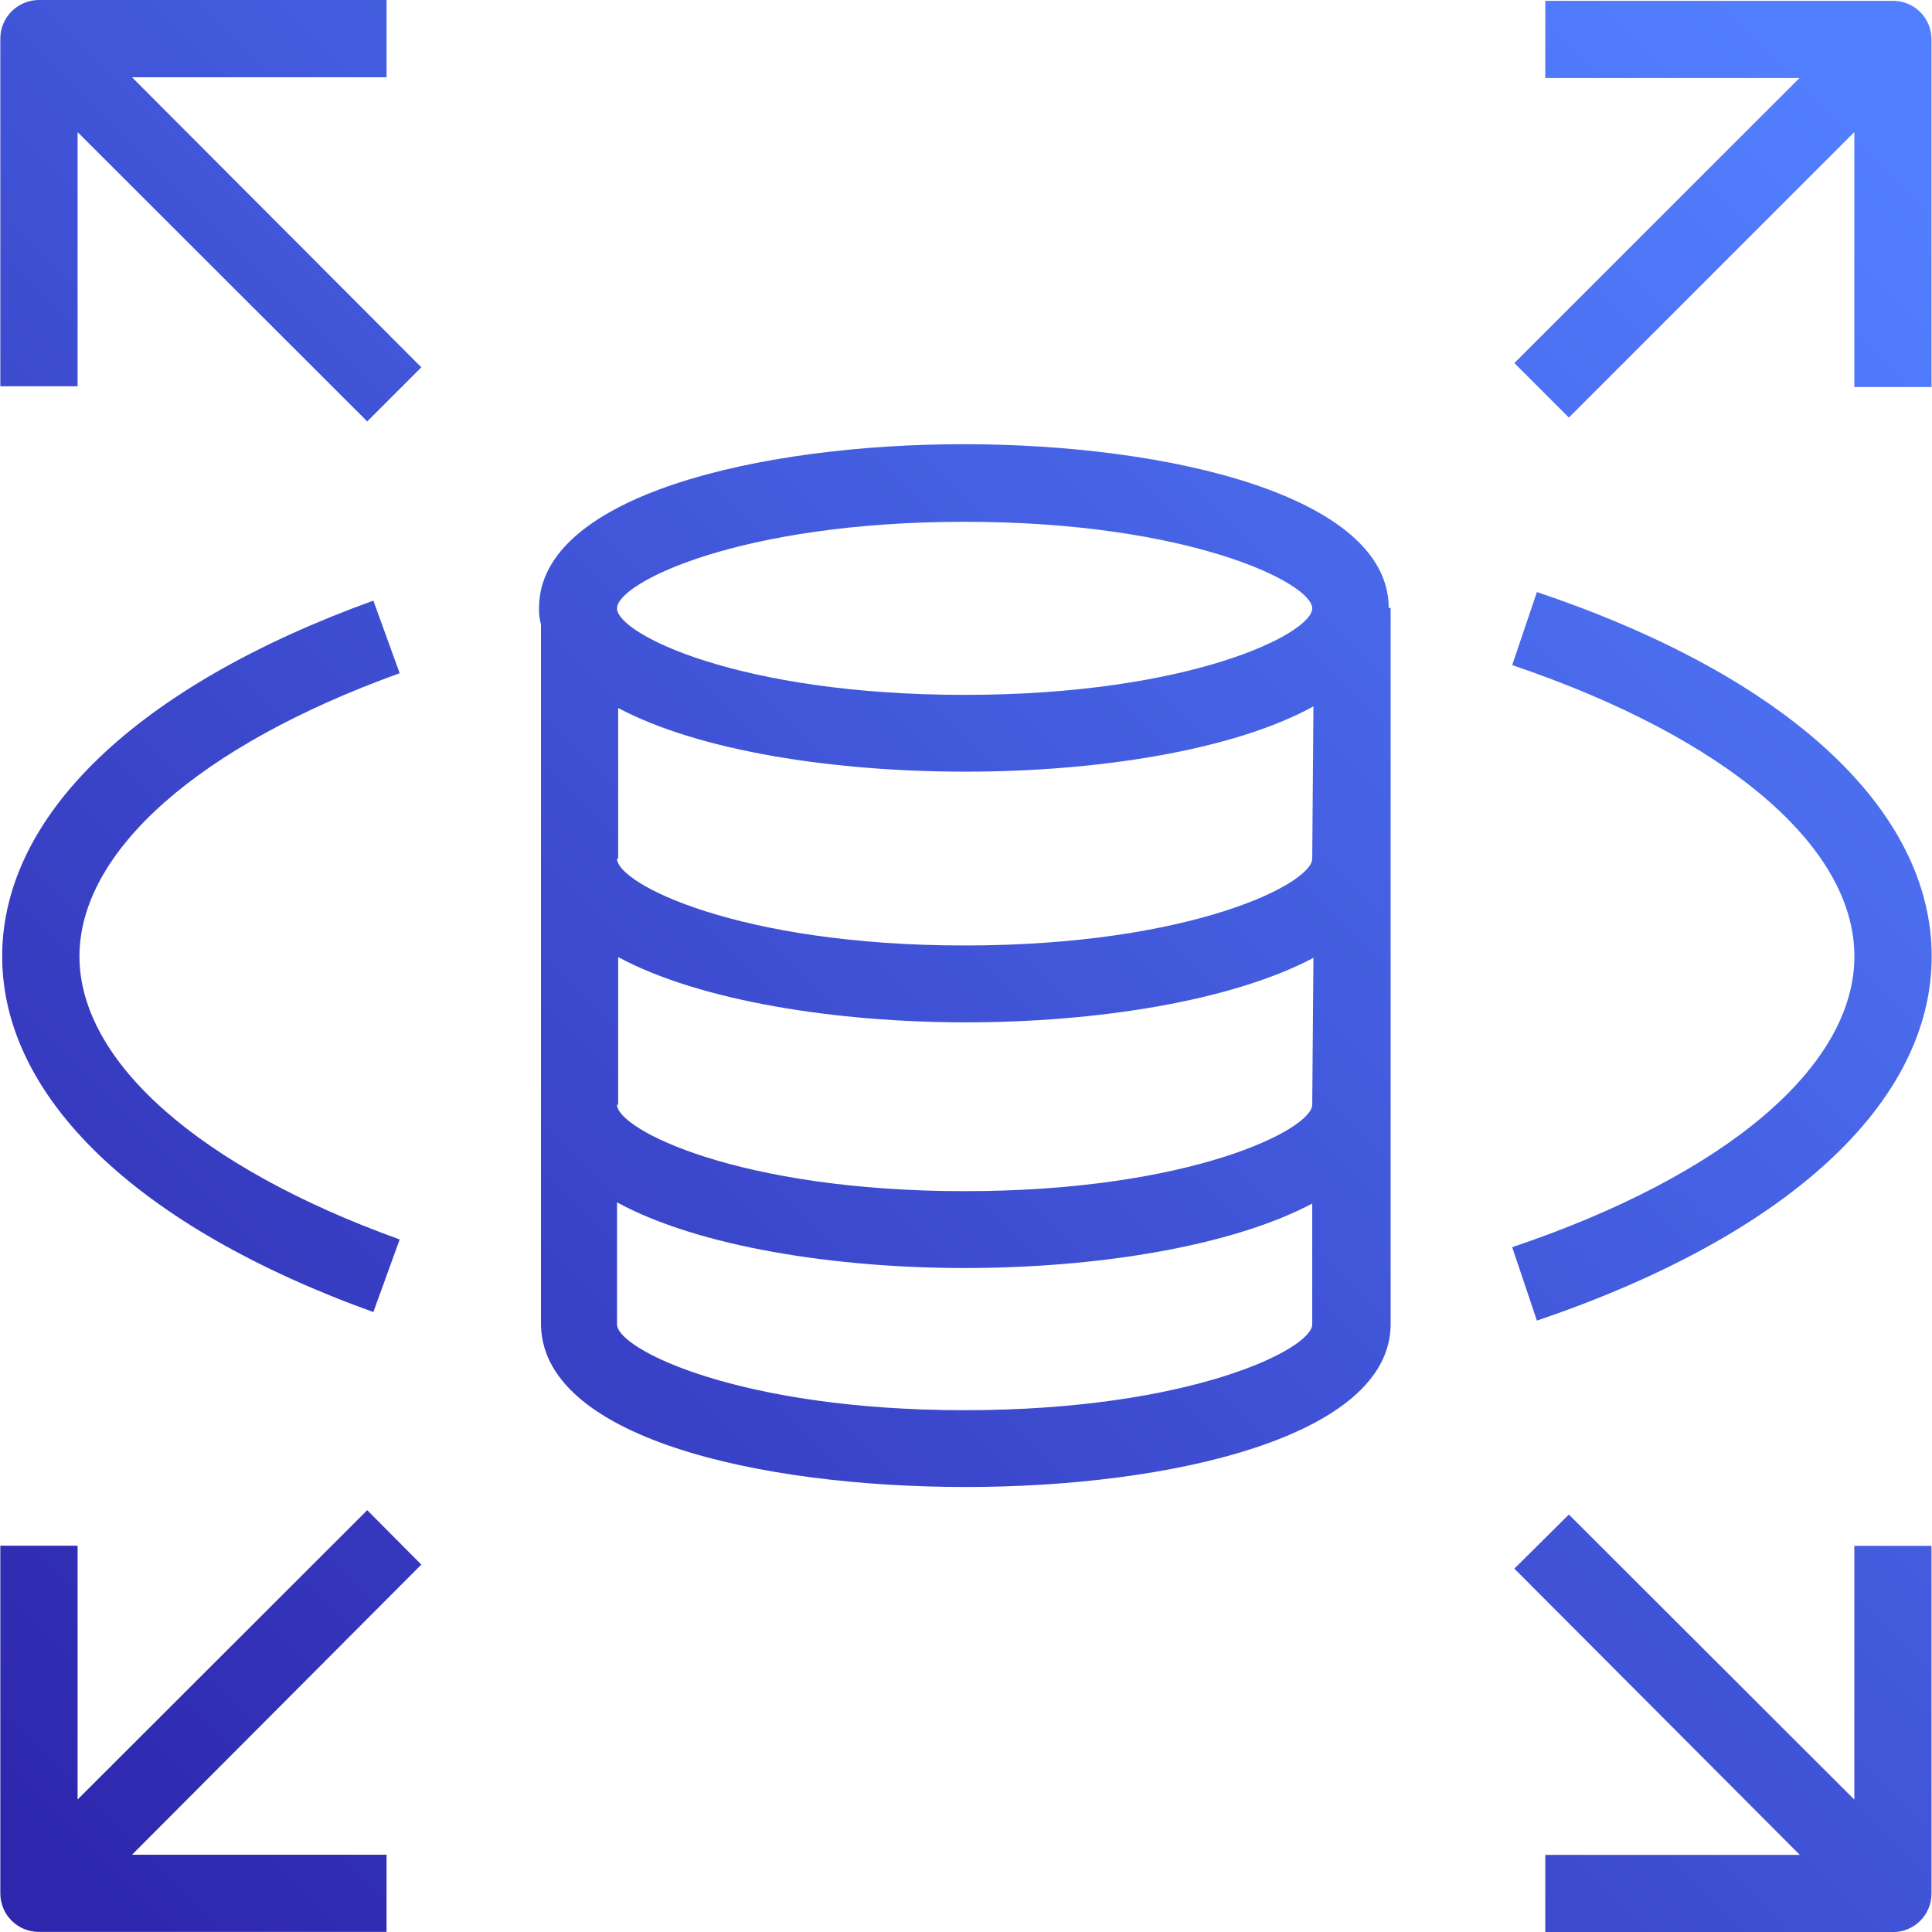
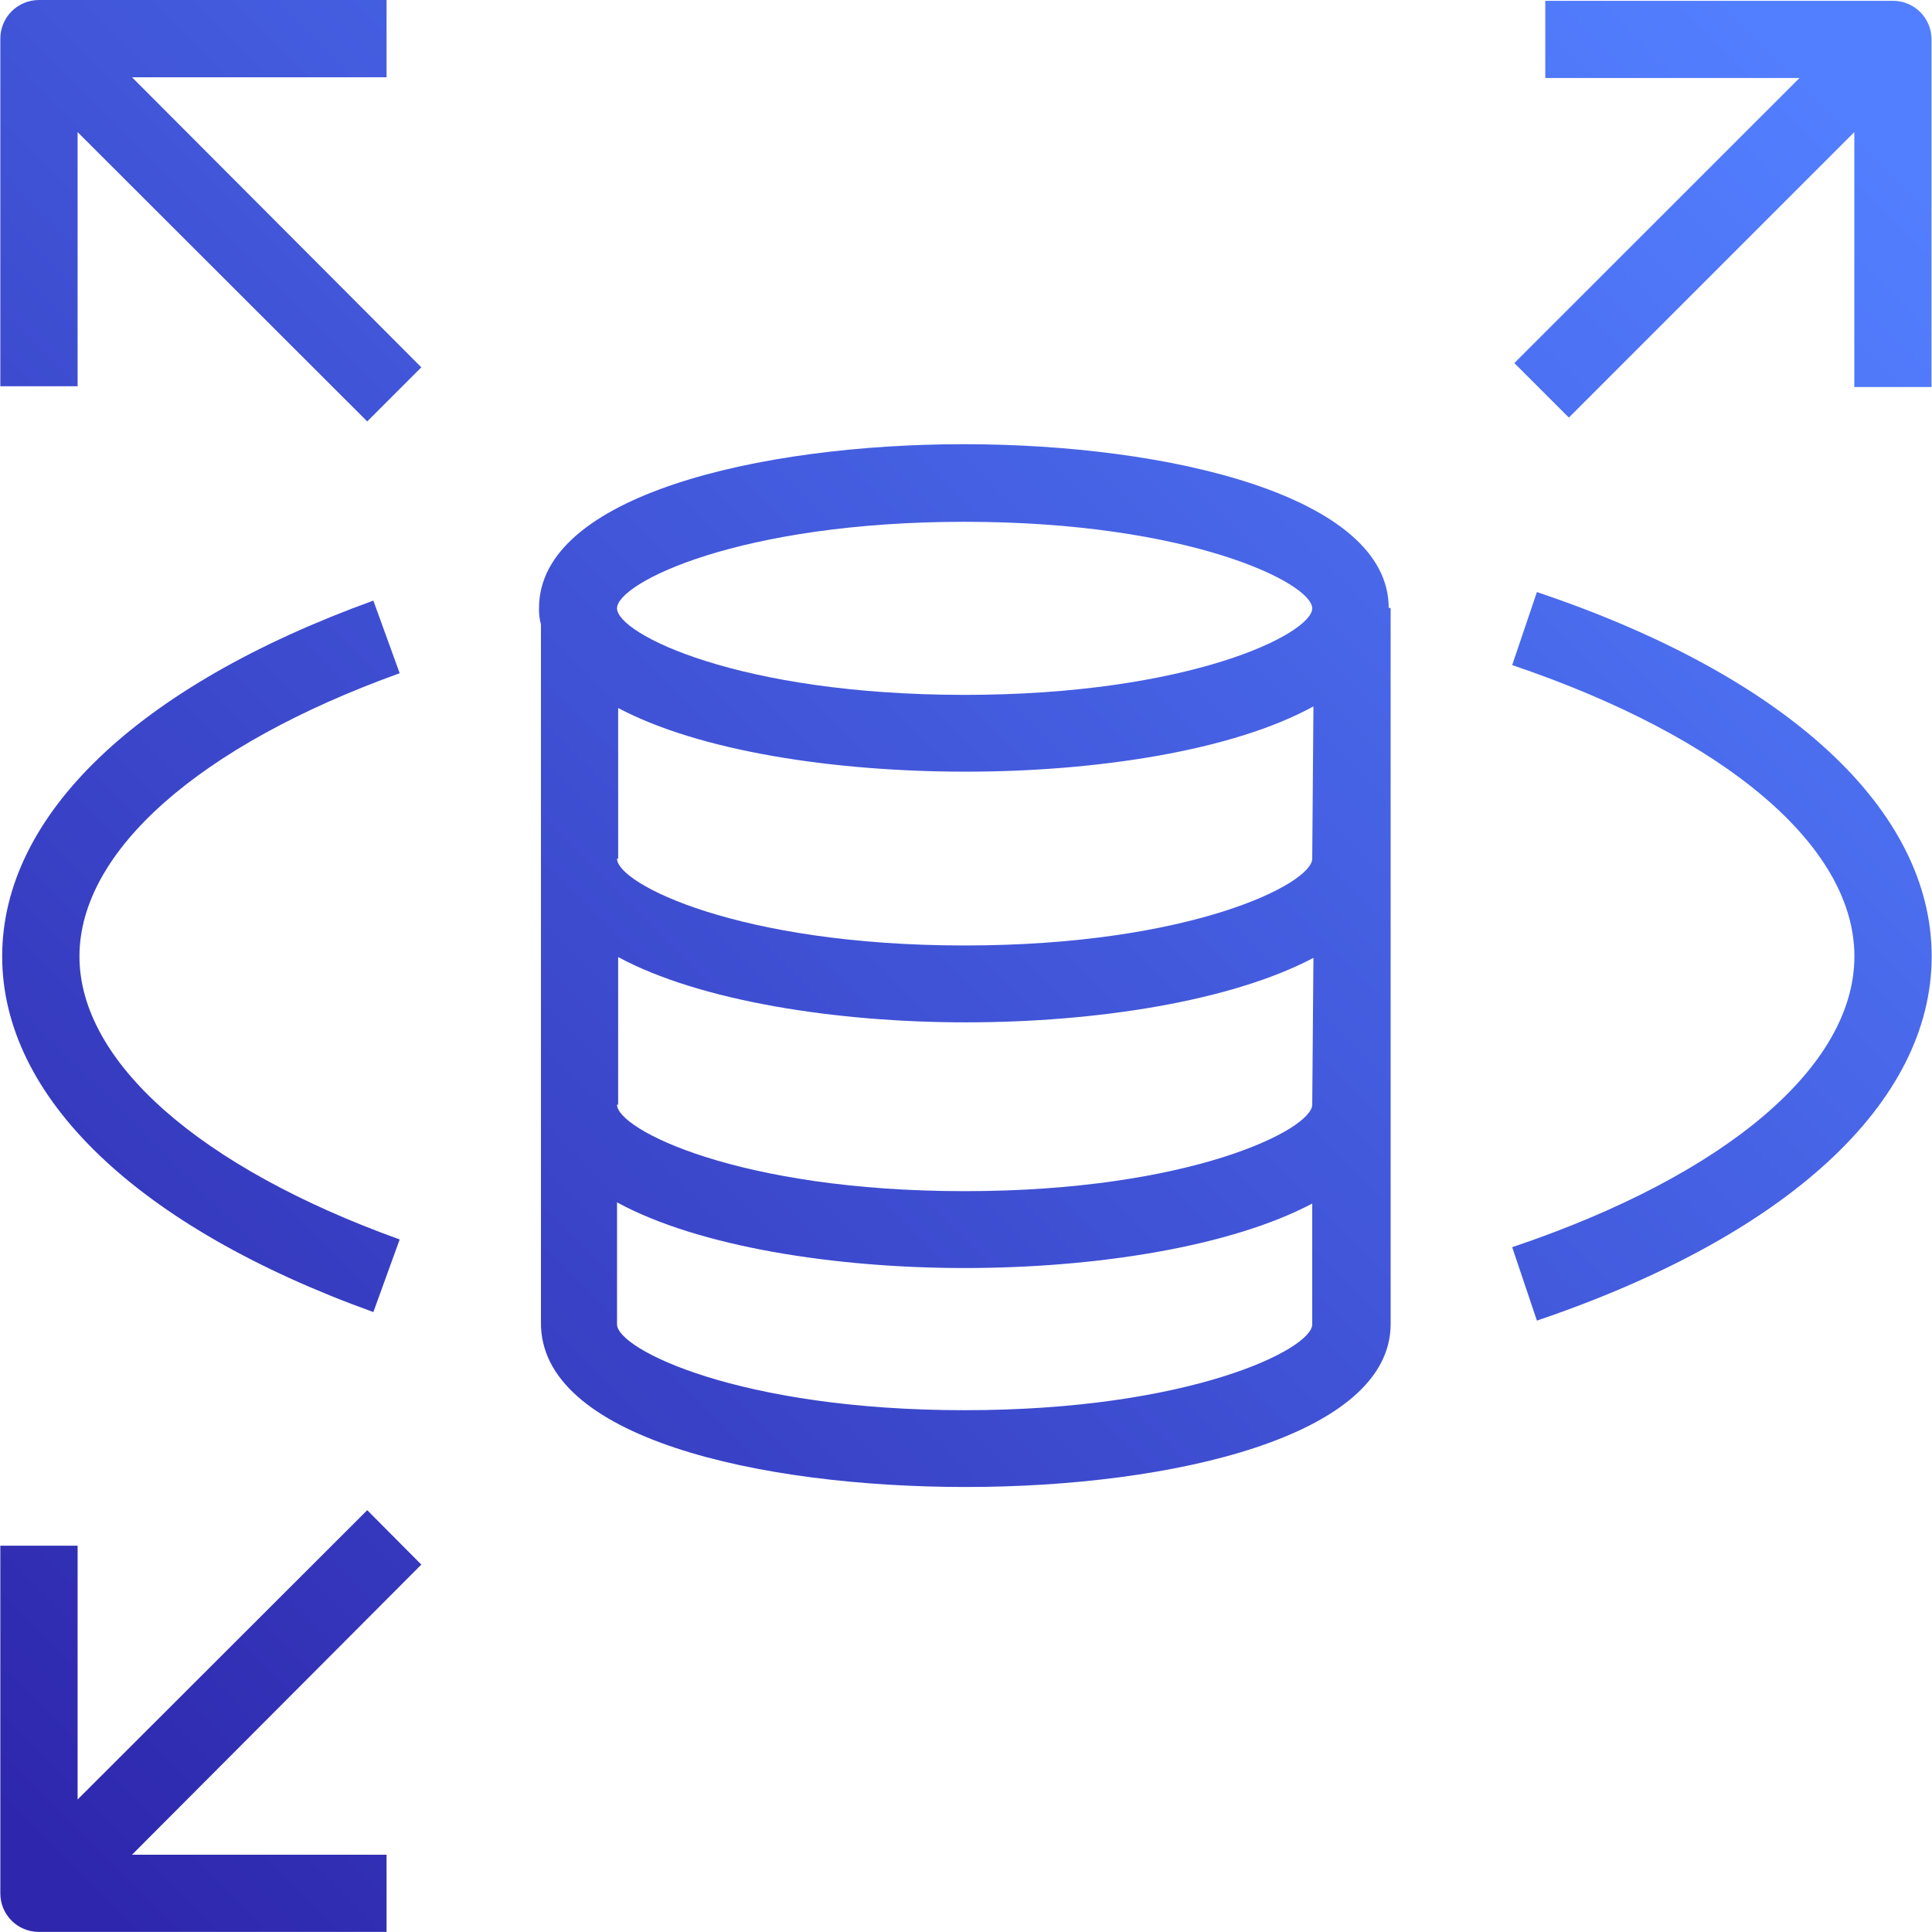
<svg xmlns="http://www.w3.org/2000/svg" width="24" height="24" viewBox="0 0 24 24" fill="none">
  <g clip-path="url(#clip0_304_16634)">
    <path d="M17.251 7.552C17.251 6.161 14.521 5.518 11.973 5.518C9.426 5.518 6.696 6.161 6.696 7.552C6.694 7.622 6.702 7.691 6.72 7.758V16.419C6.696 17.858 9.431 18.472 11.998 18.472C14.565 18.472 17.275 17.839 17.275 16.448V7.552H17.251ZM11.983 6.482C14.78 6.482 16.301 7.245 16.301 7.557C16.301 7.869 14.79 8.632 11.983 8.632C9.176 8.632 7.665 7.873 7.665 7.557C7.665 7.24 9.186 6.482 11.983 6.482ZM16.301 16.452C16.301 16.759 14.785 17.518 11.983 17.518C9.181 17.518 7.665 16.759 7.665 16.452V14.936C8.677 15.488 10.376 15.752 11.983 15.752C13.591 15.752 15.275 15.493 16.301 14.951V16.452ZM16.301 13.722C16.301 14.029 14.79 14.797 11.983 14.797C9.176 14.797 7.665 14.029 7.665 13.722H7.679V11.889C8.692 12.436 10.39 12.7 11.998 12.7C13.605 12.7 15.289 12.441 16.316 11.899L16.301 13.722ZM16.301 10.666C16.301 10.978 14.79 11.745 11.983 11.745C9.176 11.745 7.665 10.978 7.665 10.666H7.679V8.795C8.701 9.337 10.381 9.586 11.998 9.586C13.614 9.586 15.313 9.327 16.316 8.775L16.301 10.666Z" fill="url(#paint0_linear_304_16634)" />
    <path d="M1.64 23.04H4.802V23.999H0.484C0.356 23.999 0.234 23.949 0.144 23.859C0.054 23.769 0.004 23.647 0.004 23.52V19.201H0.964V22.354L4.562 18.76L5.234 19.436L1.64 23.04Z" fill="url(#paint1_linear_304_16634)" />
-     <path d="M23.994 19.203V23.521C23.994 23.649 23.944 23.771 23.854 23.861C23.764 23.951 23.642 24.001 23.515 24.001H19.196V23.042H22.358L18.812 19.486L19.489 18.814L23.035 22.355V19.203H23.994Z" fill="url(#paint2_linear_304_16634)" />
    <path d="M23.994 0.49V4.808H23.035V1.641L19.489 5.187L18.812 4.51L22.354 0.969H19.196V0.01H23.515C23.642 0.01 23.764 0.06 23.854 0.15C23.944 0.24 23.994 0.362 23.994 0.49Z" fill="url(#paint3_linear_304_16634)" />
    <path d="M5.234 4.563L4.562 5.235L0.964 1.641V4.798H0.004V0.48C0.004 0.353 0.054 0.231 0.144 0.141C0.234 0.051 0.356 0 0.484 0H4.802V0.96H1.64L5.234 4.563Z" fill="url(#paint4_linear_304_16634)" />
    <path d="M4.638 16.299C1.707 15.243 0.027 13.631 0.027 11.88C0.027 10.129 1.707 8.521 4.638 7.461L4.965 8.363C2.474 9.26 0.987 10.575 0.987 11.88C0.987 13.185 2.474 14.5 4.965 15.397L4.638 16.299Z" fill="url(#paint5_linear_304_16634)" />
    <path d="M19.092 16.405L18.785 15.493C21.448 14.596 23.036 13.243 23.036 11.88C23.036 10.517 21.448 9.164 18.785 8.262L19.092 7.355C22.206 8.401 23.996 10.062 23.996 11.88C23.996 13.698 22.206 15.349 19.092 16.405Z" fill="url(#paint6_linear_304_16634)" />
  </g>
  <defs>
    <linearGradient id="paint0_linear_304_16634" x1="0.747" y1="23.238" x2="22.776" y2="1.21" gradientUnits="userSpaceOnUse">
      <stop stop-color="#2E27AD" />
      <stop offset="1" stop-color="#527FFF" />
    </linearGradient>
    <linearGradient id="paint1_linear_304_16634" x1="0.747" y1="23.256" x2="22.76" y2="1.243" gradientUnits="userSpaceOnUse">
      <stop stop-color="#2E27AD" />
      <stop offset="1" stop-color="#527FFF" />
    </linearGradient>
    <linearGradient id="paint2_linear_304_16634" x1="10.453" y1="32.554" x2="32.5" y2="10.507" gradientUnits="userSpaceOnUse">
      <stop stop-color="#2E27AD" />
      <stop offset="1" stop-color="#527FFF" />
    </linearGradient>
    <linearGradient id="paint3_linear_304_16634" x1="0.784" y1="23.221" x2="22.796" y2="1.208" gradientUnits="userSpaceOnUse">
      <stop stop-color="#2E27AD" />
      <stop offset="1" stop-color="#527FFF" />
    </linearGradient>
    <linearGradient id="paint4_linear_304_16634" x1="-8.938" y1="13.979" x2="13.109" y2="-8.068" gradientUnits="userSpaceOnUse">
      <stop stop-color="#2E27AD" />
      <stop offset="1" stop-color="#527FFF" />
    </linearGradient>
    <linearGradient id="paint5_linear_304_16634" x1="-3.416" y1="19.206" x2="18.477" y2="-2.687" gradientUnits="userSpaceOnUse">
      <stop stop-color="#2E27AD" />
      <stop offset="1" stop-color="#527FFF" />
    </linearGradient>
    <linearGradient id="paint6_linear_304_16634" x1="4.847" y1="26.95" x2="26.753" y2="5.044" gradientUnits="userSpaceOnUse">
      <stop stop-color="#2E27AD" />
      <stop offset="1" stop-color="#527FFF" />
    </linearGradient>
    <clipPath id="clip0_304_16634">
      <rect width="23.99" height="24" fill="white" transform="translate(0.004)" />
    </clipPath>
  </defs>
</svg>